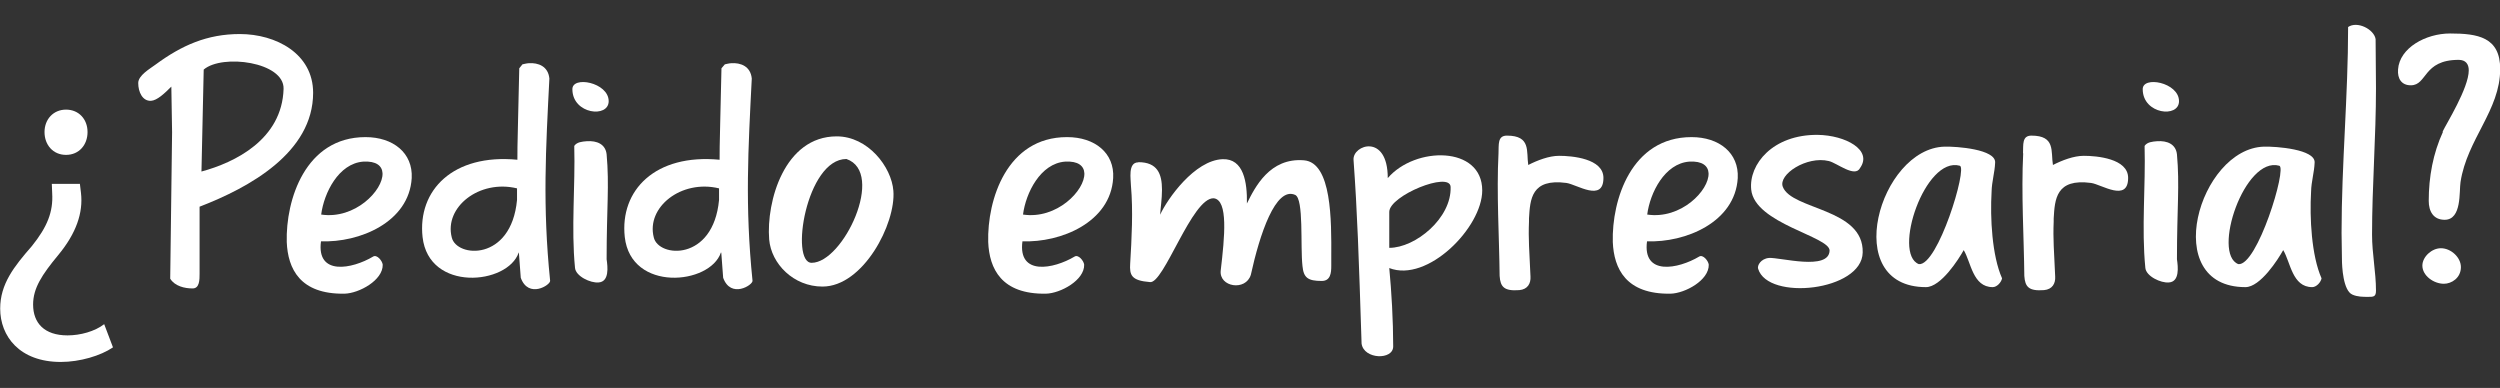
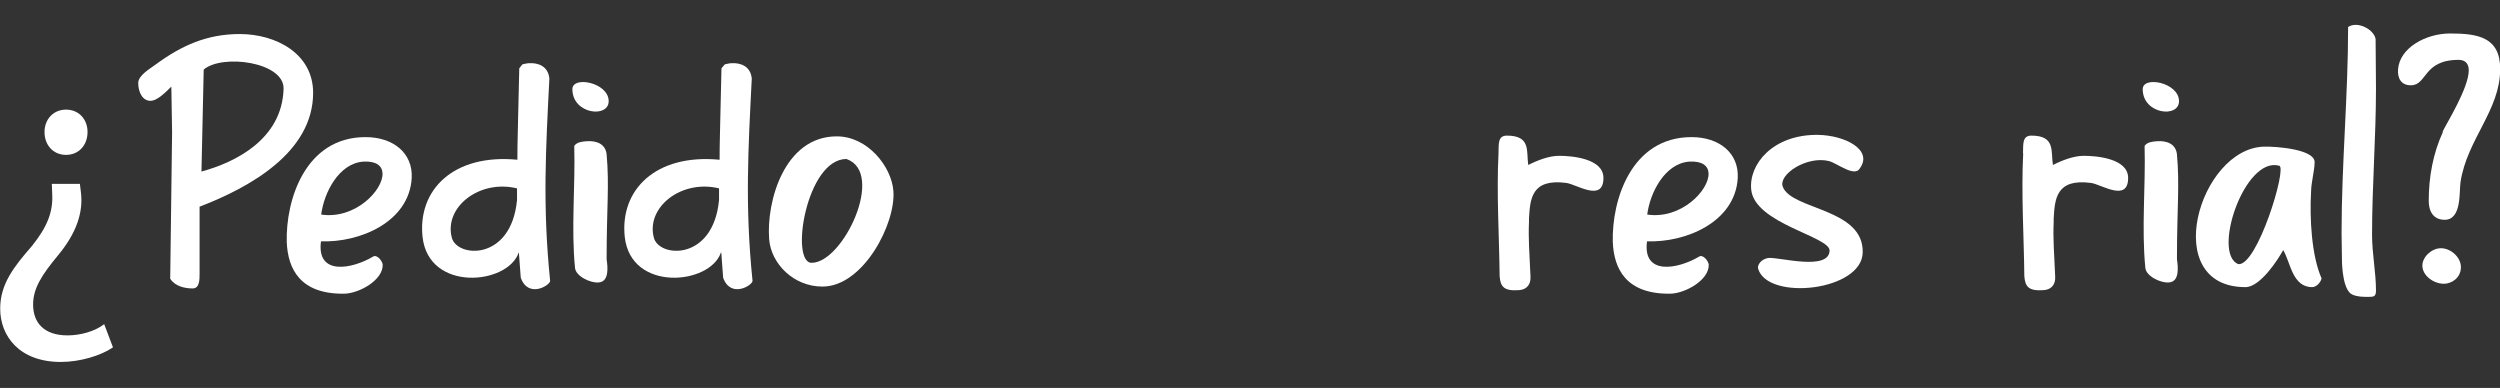
<svg xmlns="http://www.w3.org/2000/svg" id="Laag_1" data-name="Laag 1" viewBox="0 0 133.65 20.74">
  <rect x="0" y="0" width="133.65" height="20.74" fill="#333333" stroke="none" />
  <defs>
    <style>
      .cls-1 {
        fill: #fff;
      }
    </style>
  </defs>
  <path class="cls-1" d="M4.27,9.82l.06.5c.12,1.05-.25,2.15-1.22,3.32-.87,1.05-1.34,1.77-1.34,2.64,0,.99.6,1.65,1.84,1.65.68,0,1.46-.21,1.96-.6l.47,1.24c-.66.45-1.77.78-2.79.78-2.21,0-3.24-1.38-3.24-2.85,0-1.32.74-2.25,1.69-3.34.83-1.03,1.15-1.84,1.09-2.83l-.02-.5h1.51ZM4.68,7.06c0,.68-.45,1.22-1.15,1.22s-1.15-.54-1.15-1.22.47-1.2,1.15-1.2,1.15.51,1.15,1.2Z" />
  <path class="cls-1" d="M9.2,7.08c0-.37-.04-2.08-.04-2.45-.37.37-.76.74-1.09.76-.45.02-.68-.47-.68-.95,0-.41.62-.76.93-.99,1.4-1.03,2.76-1.63,4.5-1.63,1.94,0,3.92,1.05,3.92,3.14,0,3.2-3.42,5.07-6.07,6.09v3.59c0,.31,0,.78-.37.78-.43,0-.95-.12-1.2-.52l.1-7.82ZM10.77,9.17c1.78-.48,4.31-1.71,4.39-4.42.04-1.44-3.28-1.88-4.27-1.03l-.12,5.45Z" />
  <path class="cls-1" d="M19.54,7.33c1.48,0,2.54.85,2.47,2.19-.14,2.37-2.81,3.46-4.85,3.38-.25,1.86,1.67,1.48,2.78.82.21-.14.5.23.52.43.02.83-1.26,1.53-2.04,1.55-2.39.04-3.03-1.34-3.09-2.76-.06-2.25.99-5.61,4.21-5.61ZM17.17,11.47c1.81.27,3.32-1.3,3.28-2.21-.02-.39-.33-.66-1.03-.62-1.32.1-2.1,1.67-2.25,2.83Z" />
  <path class="cls-1" d="M27.73,13.5c-.58,1.73-4.81,2.13-5.14-.83-.27-2.5,1.63-4.46,5.07-4.13-.02-.21.08-3.73.1-4.89l.17-.21s.25-.06.33-.06c.52-.04,1.05.17,1.11.82-.19,3.76-.37,6.79.04,10.81.02.23-1.16.97-1.57-.16l-.1-1.34ZM27.64,10.69v-.62c-2.02-.49-3.9,1.01-3.49,2.62.25,1.09,3.18,1.3,3.49-2Z" />
  <path class="cls-1" d="M32.54,5.41c0,.91-1.92.7-1.94-.62-.04-.76,1.94-.39,1.94.62ZM30.7,7.8c.14-.21.43-.23.66-.25.56-.04,1.01.16,1.07.7.15,1.67,0,2.87,0,5.61.06.41.15,1.2-.43,1.24-.43.04-1.22-.33-1.26-.78-.21-2.13.02-4.35-.04-6.52Z" />
  <path class="cls-1" d="M38.54,13.5c-.58,1.73-4.81,2.13-5.14-.83-.27-2.5,1.63-4.46,5.07-4.13-.02-.21.08-3.73.1-4.89l.18-.21s.25-.06.33-.06c.52-.04,1.05.17,1.11.82-.19,3.76-.37,6.79.04,10.81.02.23-1.16.97-1.57-.16l-.1-1.34ZM38.44,10.69v-.62c-2.02-.49-3.9,1.01-3.49,2.62.25,1.09,3.18,1.3,3.49-2Z" />
  <path class="cls-1" d="M44.73,7.29c1.67,0,2.93,1.63,3.03,2.91.14,1.75-1.61,5.12-3.79,5.12-1.55,0-2.74-1.22-2.85-2.52-.16-2.02.81-5.51,3.61-5.51ZM43.39,14.05c1.69,0,3.96-4.83,1.86-5.55-2.15,0-3.03,5.55-1.86,5.55Z" />
-   <path class="cls-1" d="M57.05,7.33c1.48,0,2.54.85,2.46,2.19-.14,2.37-2.81,3.46-4.85,3.38-.25,1.86,1.67,1.48,2.78.82.21-.14.5.23.52.43.02.83-1.26,1.53-2.04,1.55-2.39.04-3.03-1.34-3.09-2.76-.06-2.25.99-5.61,4.21-5.61ZM54.69,11.47c1.81.27,3.32-1.3,3.28-2.21-.02-.39-.33-.66-1.03-.62-1.32.1-2.1,1.67-2.25,2.83Z" />
-   <path class="cls-1" d="M60.86,8.67c1.01,0,1.26.62,1.26,1.47,0,.49-.08,1.01-.1,1.34.39-.85,1.84-2.91,3.34-2.97,1.13-.04,1.32,1.24,1.3,2.37.43-.87,1.22-2.46,3.05-2.31,1.49.12,1.47,3.22,1.46,5.16v.49c0,.37-.04.8-.51.8-.74,0-.97-.17-1.03-.8-.12-1.07.08-3.59-.39-3.8-1.05-.47-1.9,2.13-2.37,4.27-.27.89-1.71.66-1.61-.23.21-1.79.41-3.76-.37-3.86-1.16-.06-2.68,4.62-3.42,4.48-.99-.08-1.09-.37-1.05-.99.08-1.34.16-2.81.04-4.17,0-.31-.18-1.24.39-1.24Z" />
-   <path class="cls-1" d="M72.36,8.55c-.06-.81,1.83-1.44,1.83.97,1.47-1.71,5.05-1.73,5.05.66,0,1.98-2.93,4.95-4.97,4.15.12,1.24.21,2.81.21,4.19,0,.74-1.57.7-1.69-.15-.15-4.7-.23-7.05-.43-9.82ZM74.27,11.33v1.92c1.4,0,3.34-1.59,3.28-3.26-.04-.85-3.28.47-3.28,1.34Z" />
  <path class="cls-1" d="M80.11,8.2c.02-.47-.06-.95.45-.95,1.3,0,1.03.85,1.14,1.57.49-.25,1.11-.49,1.65-.49.68,0,2.37.14,2.37,1.18,0,1.32-1.42.35-1.98.27-1.88-.25-1.94.87-2,1.9v.16c-.04.97.02,1.55.08,2.95.02.35-.14.68-.6.72-.81.06-1.01-.17-1.05-.76-.02-2.04-.17-4.42-.06-6.56Z" />
  <path class="cls-1" d="M90.43,7.33c1.48,0,2.54.85,2.47,2.19-.14,2.37-2.81,3.46-4.85,3.38-.25,1.86,1.67,1.48,2.78.82.21-.14.5.23.52.43.02.83-1.26,1.53-2.04,1.55-2.39.04-3.03-1.34-3.09-2.76-.06-2.25.99-5.61,4.21-5.61ZM88.06,11.47c1.81.27,3.32-1.3,3.28-2.21-.02-.39-.33-.66-1.03-.62-1.32.1-2.1,1.67-2.25,2.83Z" />
  <path class="cls-1" d="M94.57,13.79c.58-.04,3.2.7,3.24-.39.02-.76-4-1.44-4.19-3.26-.14-1.36,1.16-2.95,3.55-2.93,1.49.02,2.95.81,2.27,1.77-.27.54-1.24-.27-1.67-.37-1.18-.29-2.72.72-2.46,1.38.48,1.24,4.33,1.14,4.27,3.51-.04,2.06-5.07,2.6-5.59.87-.06-.17.14-.54.58-.58Z" />
-   <path class="cls-1" d="M103.94,7.84c.66-.02,2.76.14,2.72.85-.02.54-.18,1.01-.19,1.57-.08,1.38.02,3.4.56,4.62-.04.21-.27.47-.5.47-1.07,0-1.16-1.34-1.55-1.98-.27.49-1.22,1.98-2.02,1.98-4.62,0-2.48-7.41.99-7.51ZM102.58,14.12c1.01.12,2.62-5.16,2.19-5.26-1.86-.52-3.61,4.7-2.19,5.26Z" />
  <path class="cls-1" d="M108.15,8.2c.02-.47-.06-.95.45-.95,1.3,0,1.03.85,1.15,1.57.49-.25,1.11-.49,1.65-.49.68,0,2.37.14,2.37,1.18,0,1.32-1.42.35-1.98.27-1.88-.25-1.94.87-2,1.9v.16c-.04.97.02,1.55.08,2.95.02.35-.14.68-.6.72-.81.06-1.01-.17-1.05-.76-.02-2.04-.17-4.42-.06-6.56Z" />
  <path class="cls-1" d="M116.49,5.41c0,.91-1.92.7-1.94-.62-.04-.76,1.94-.39,1.94.62ZM114.65,7.8c.14-.21.43-.23.66-.25.56-.04,1.01.16,1.07.7.15,1.67,0,2.87,0,5.61.06.41.15,1.2-.43,1.24-.43.04-1.22-.33-1.26-.78-.21-2.13.02-4.35-.04-6.52Z" />
  <path class="cls-1" d="M121.02,7.84c.66-.02,2.76.14,2.72.85-.02.54-.18,1.01-.19,1.57-.08,1.38.02,3.4.56,4.62-.04.21-.27.47-.5.47-1.07,0-1.16-1.34-1.55-1.98-.27.49-1.22,1.98-2.02,1.98-4.62,0-2.48-7.41.99-7.51ZM119.66,14.12c1.01.12,2.62-5.16,2.19-5.26-1.86-.52-3.61,4.7-2.19,5.26Z" />
  <path class="cls-1" d="M125.52,1.45c.5-.35,1.4.12,1.48.64,0,.39.02,2.23.02,2.62,0,2.64-.21,5.24-.21,7.84,0,1.01.21,2,.21,2.99,0,.33-.14.33-.41.33-.29,0-.58,0-.85-.12-.5-.21-.56-1.51-.56-1.9,0-.06-.02-1.05-.02-1.4,0-3.67.35-7.34.35-11Z" />
  <path class="cls-1" d="M130.58,7.04c.19-.41,1.4-2.33,1.4-3.28,0-.33-.16-.56-.54-.56-1.92,0-1.67,1.36-2.56,1.36-.49,0-.72-.35-.68-.85.08-1.15,1.48-1.92,2.78-1.92,1.48,0,2.68.19,2.68,1.9,0,2.21-1.77,3.75-2.12,6.04-.08.5.08,2.02-.85,2.02-.6,0-.85-.45-.85-1.01,0-1.28.23-2.54.76-3.69ZM130.49,13.27c.54,0,1.07.49,1.07,1.01,0,.58-.5.89-.91.89-.54,0-1.15-.43-1.15-.97,0-.47.5-.93.99-.93Z" />
</svg>